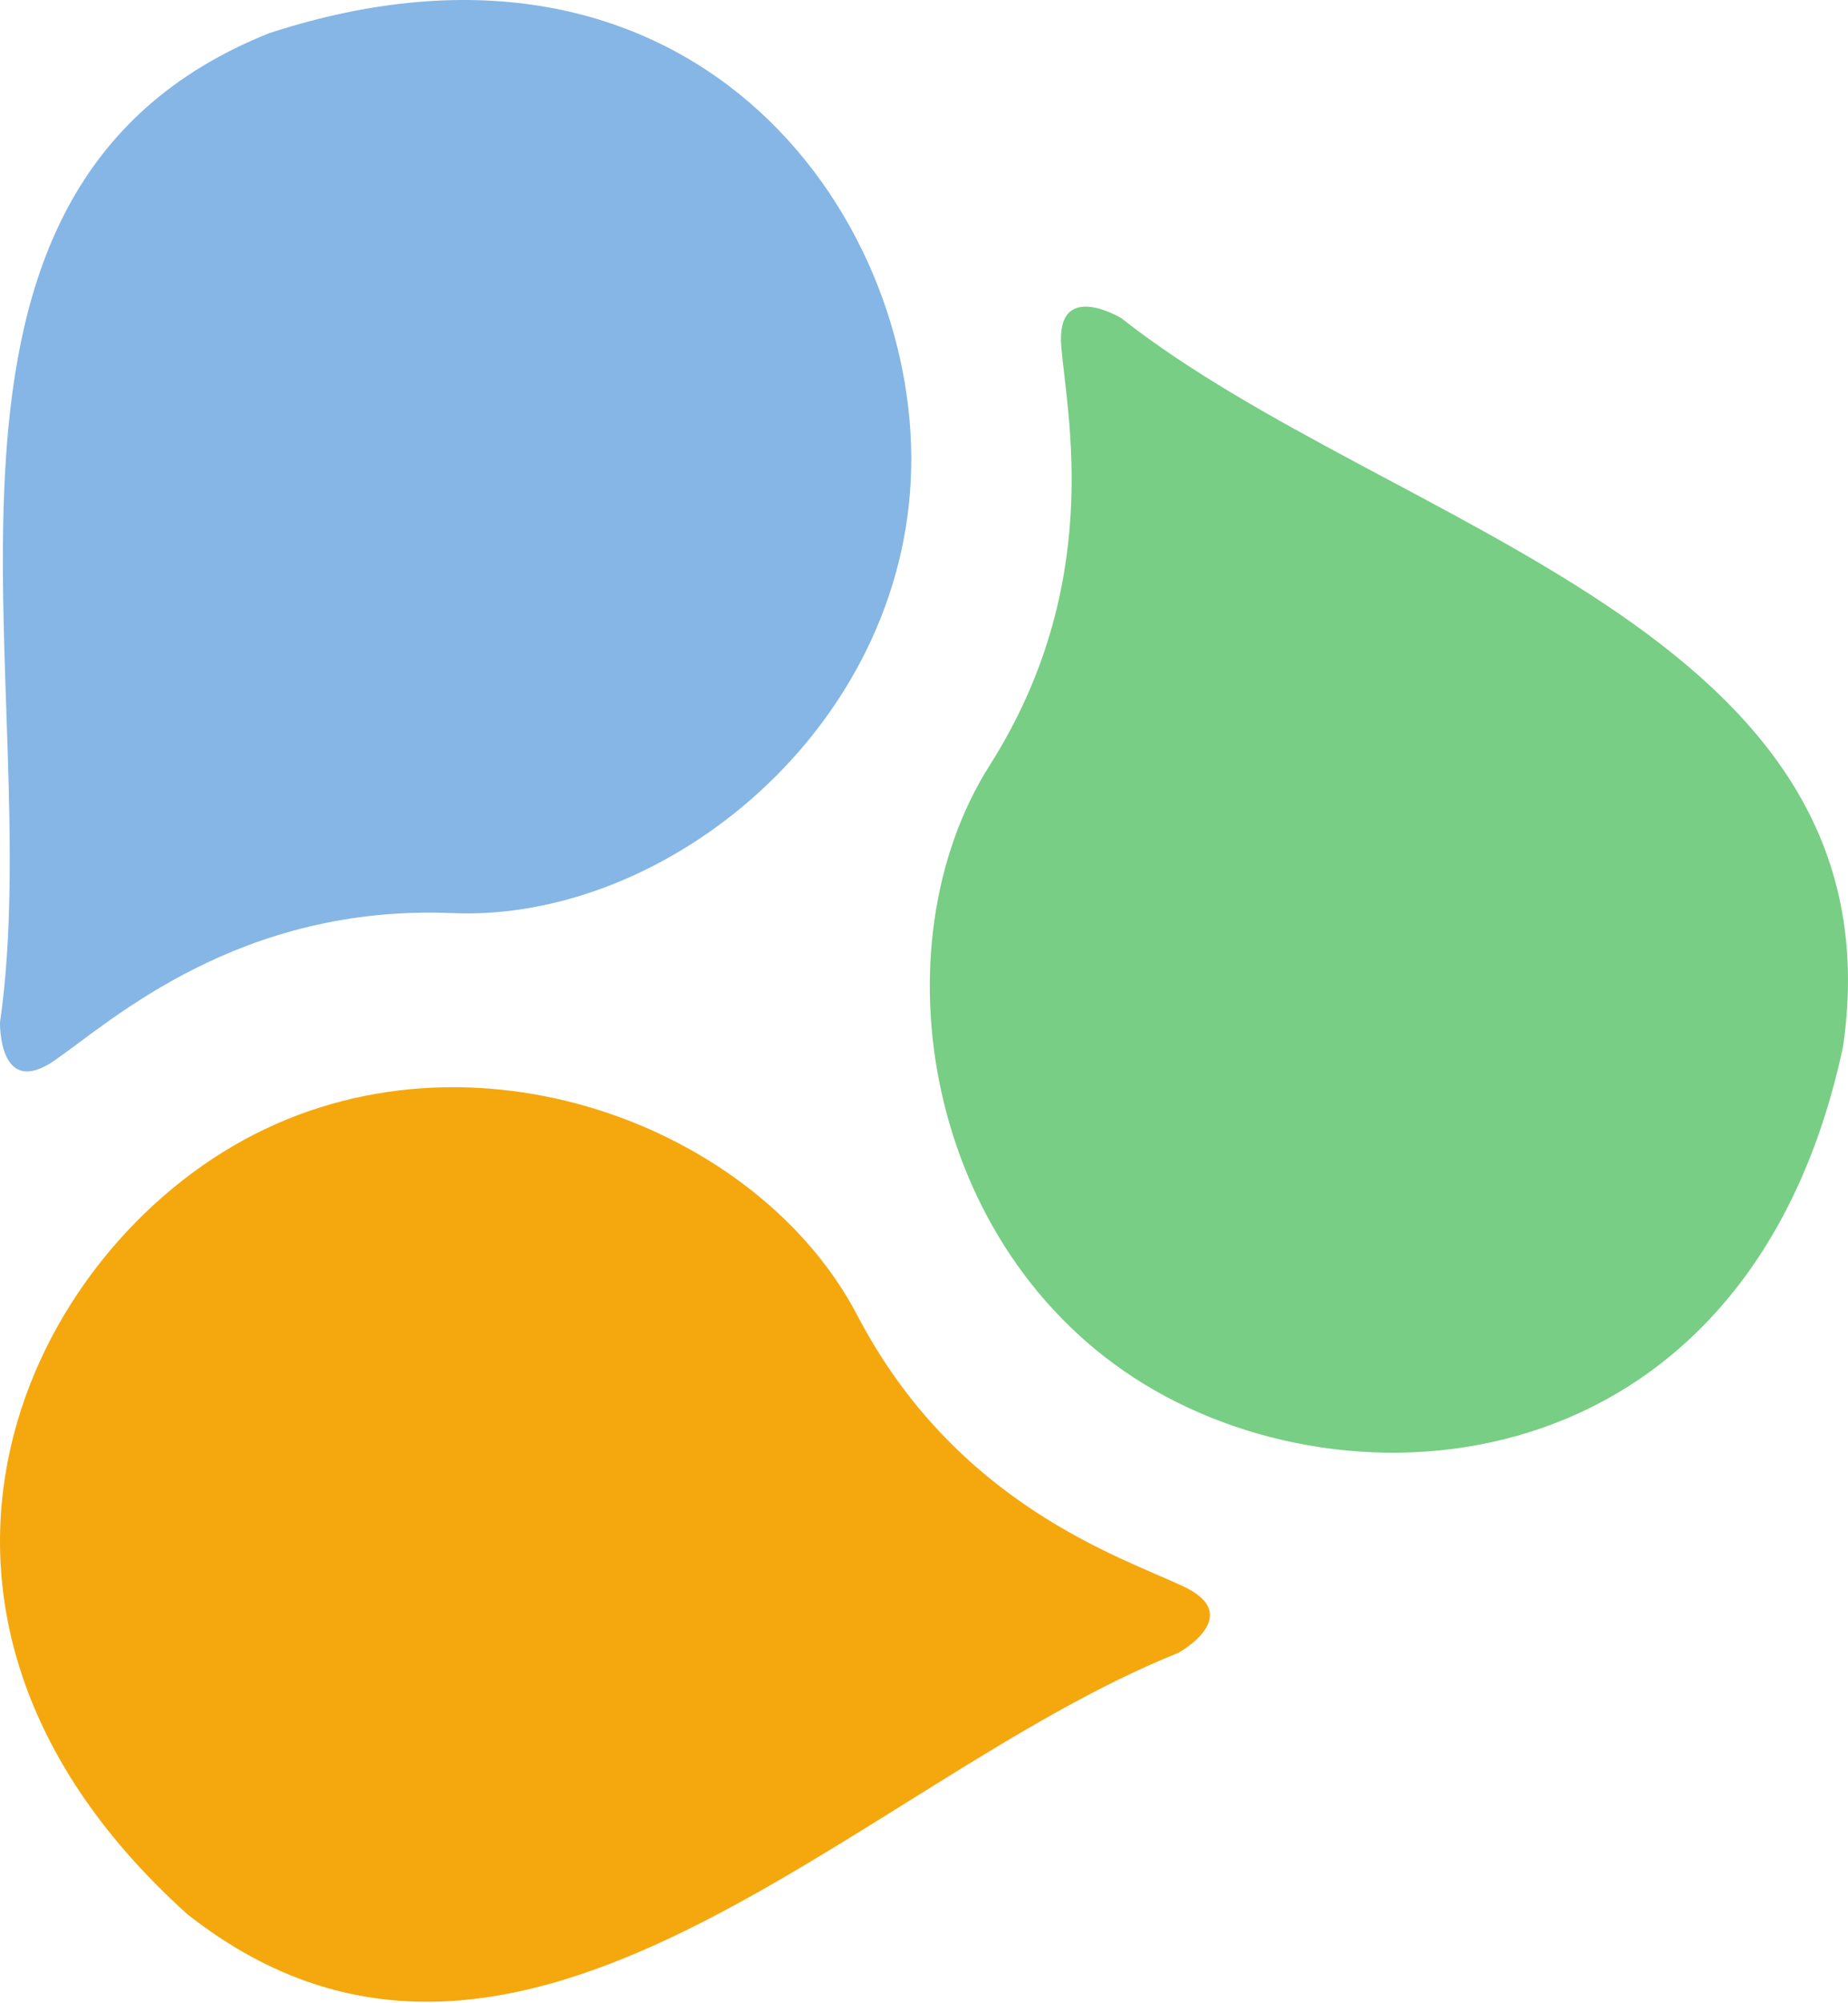
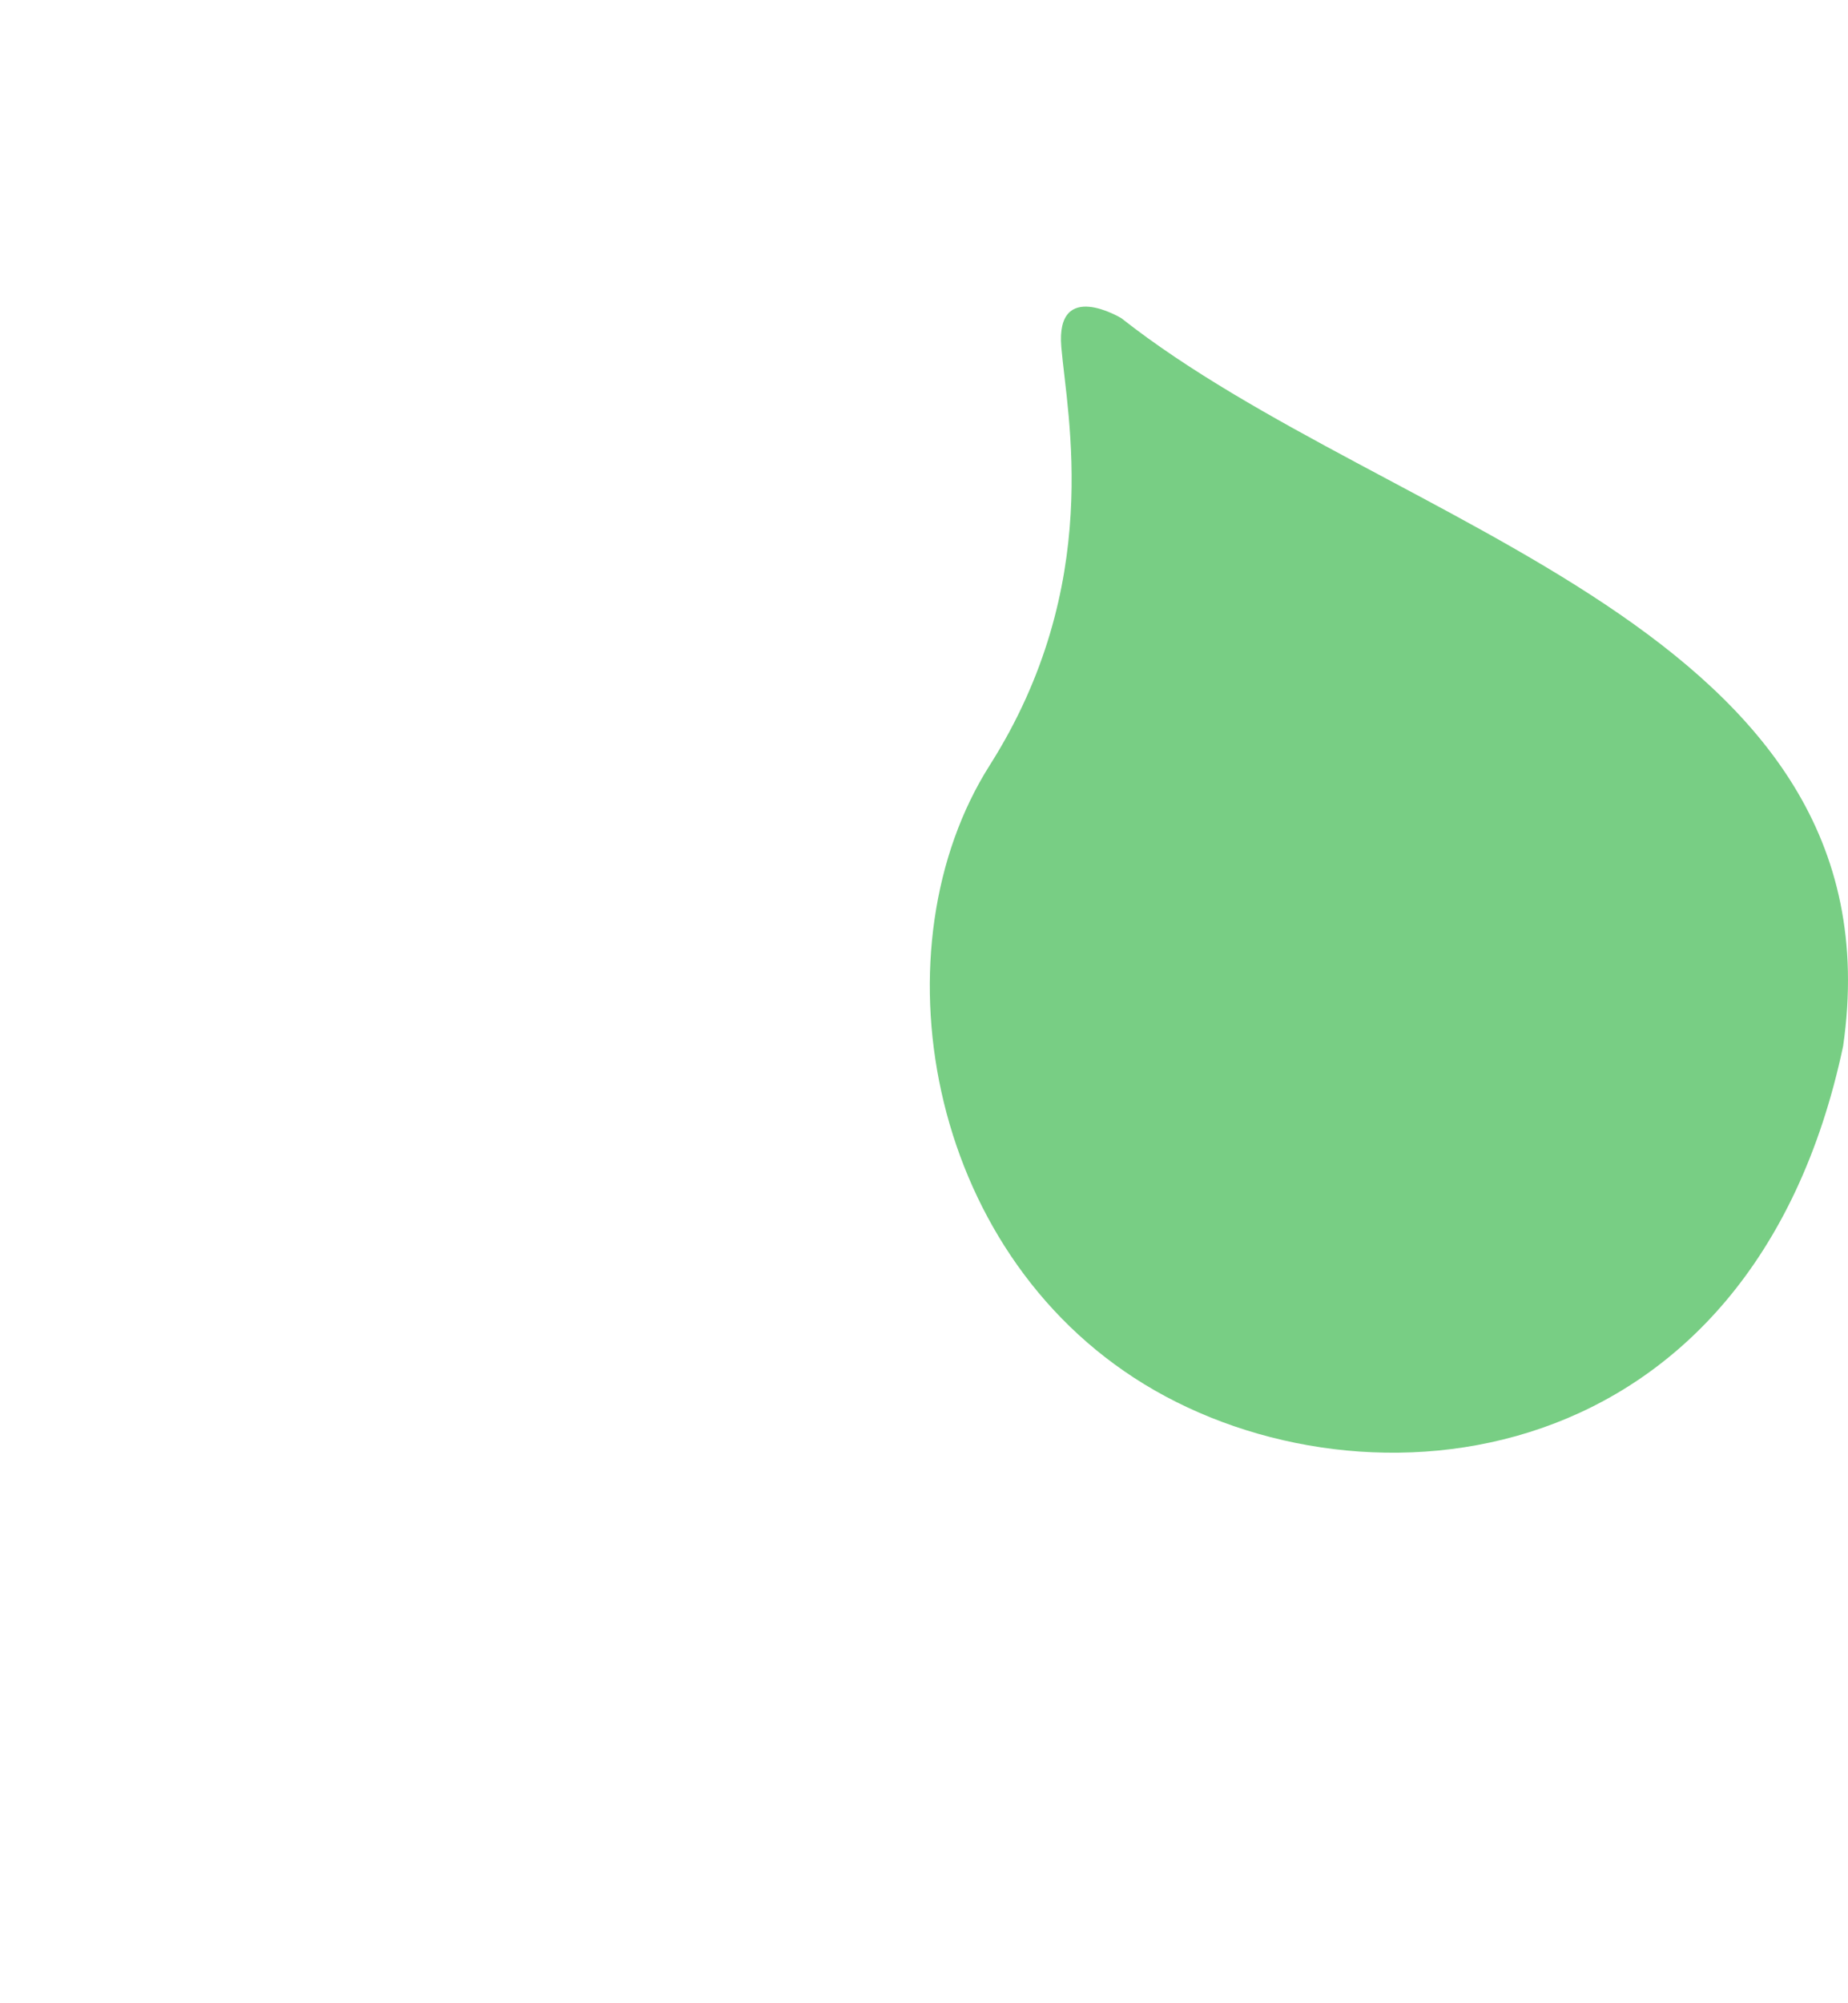
<svg xmlns="http://www.w3.org/2000/svg" width="60" height="65" viewBox="0 0 60 65" fill="none">
  <path d="M36.411 10.327C36.411 10.327 34.273 9.024 34.458 11.256C34.645 13.488 35.853 18.973 32.134 24.831C28.415 30.688 29.995 40.545 37.154 44.916C44.314 49.286 56.867 47.983 59.842 33.942C61.795 20.367 45.151 17.207 36.411 10.327Z" fill="#78CE84" />
-   <path d="M0 33.176C0 33.176 -0.057 35.68 1.782 34.402C3.622 33.126 7.768 29.335 14.701 29.628C21.633 29.92 29.378 23.623 29.583 15.238C29.788 6.852 22.385 -3.368 8.738 1.077C-3.995 6.173 1.588 22.168 0 33.176Z" fill="#85B6E5" />
-   <path d="M38.255 53.632C38.255 53.632 40.451 52.431 38.425 51.476C36.401 50.521 31.045 48.826 27.832 42.675C24.618 36.526 15.293 32.965 7.927 36.981C0.563 40.998 -4.586 52.519 6.086 62.114C16.866 70.594 27.926 57.761 38.255 53.632Z" fill="#F5A80D" />
</svg>